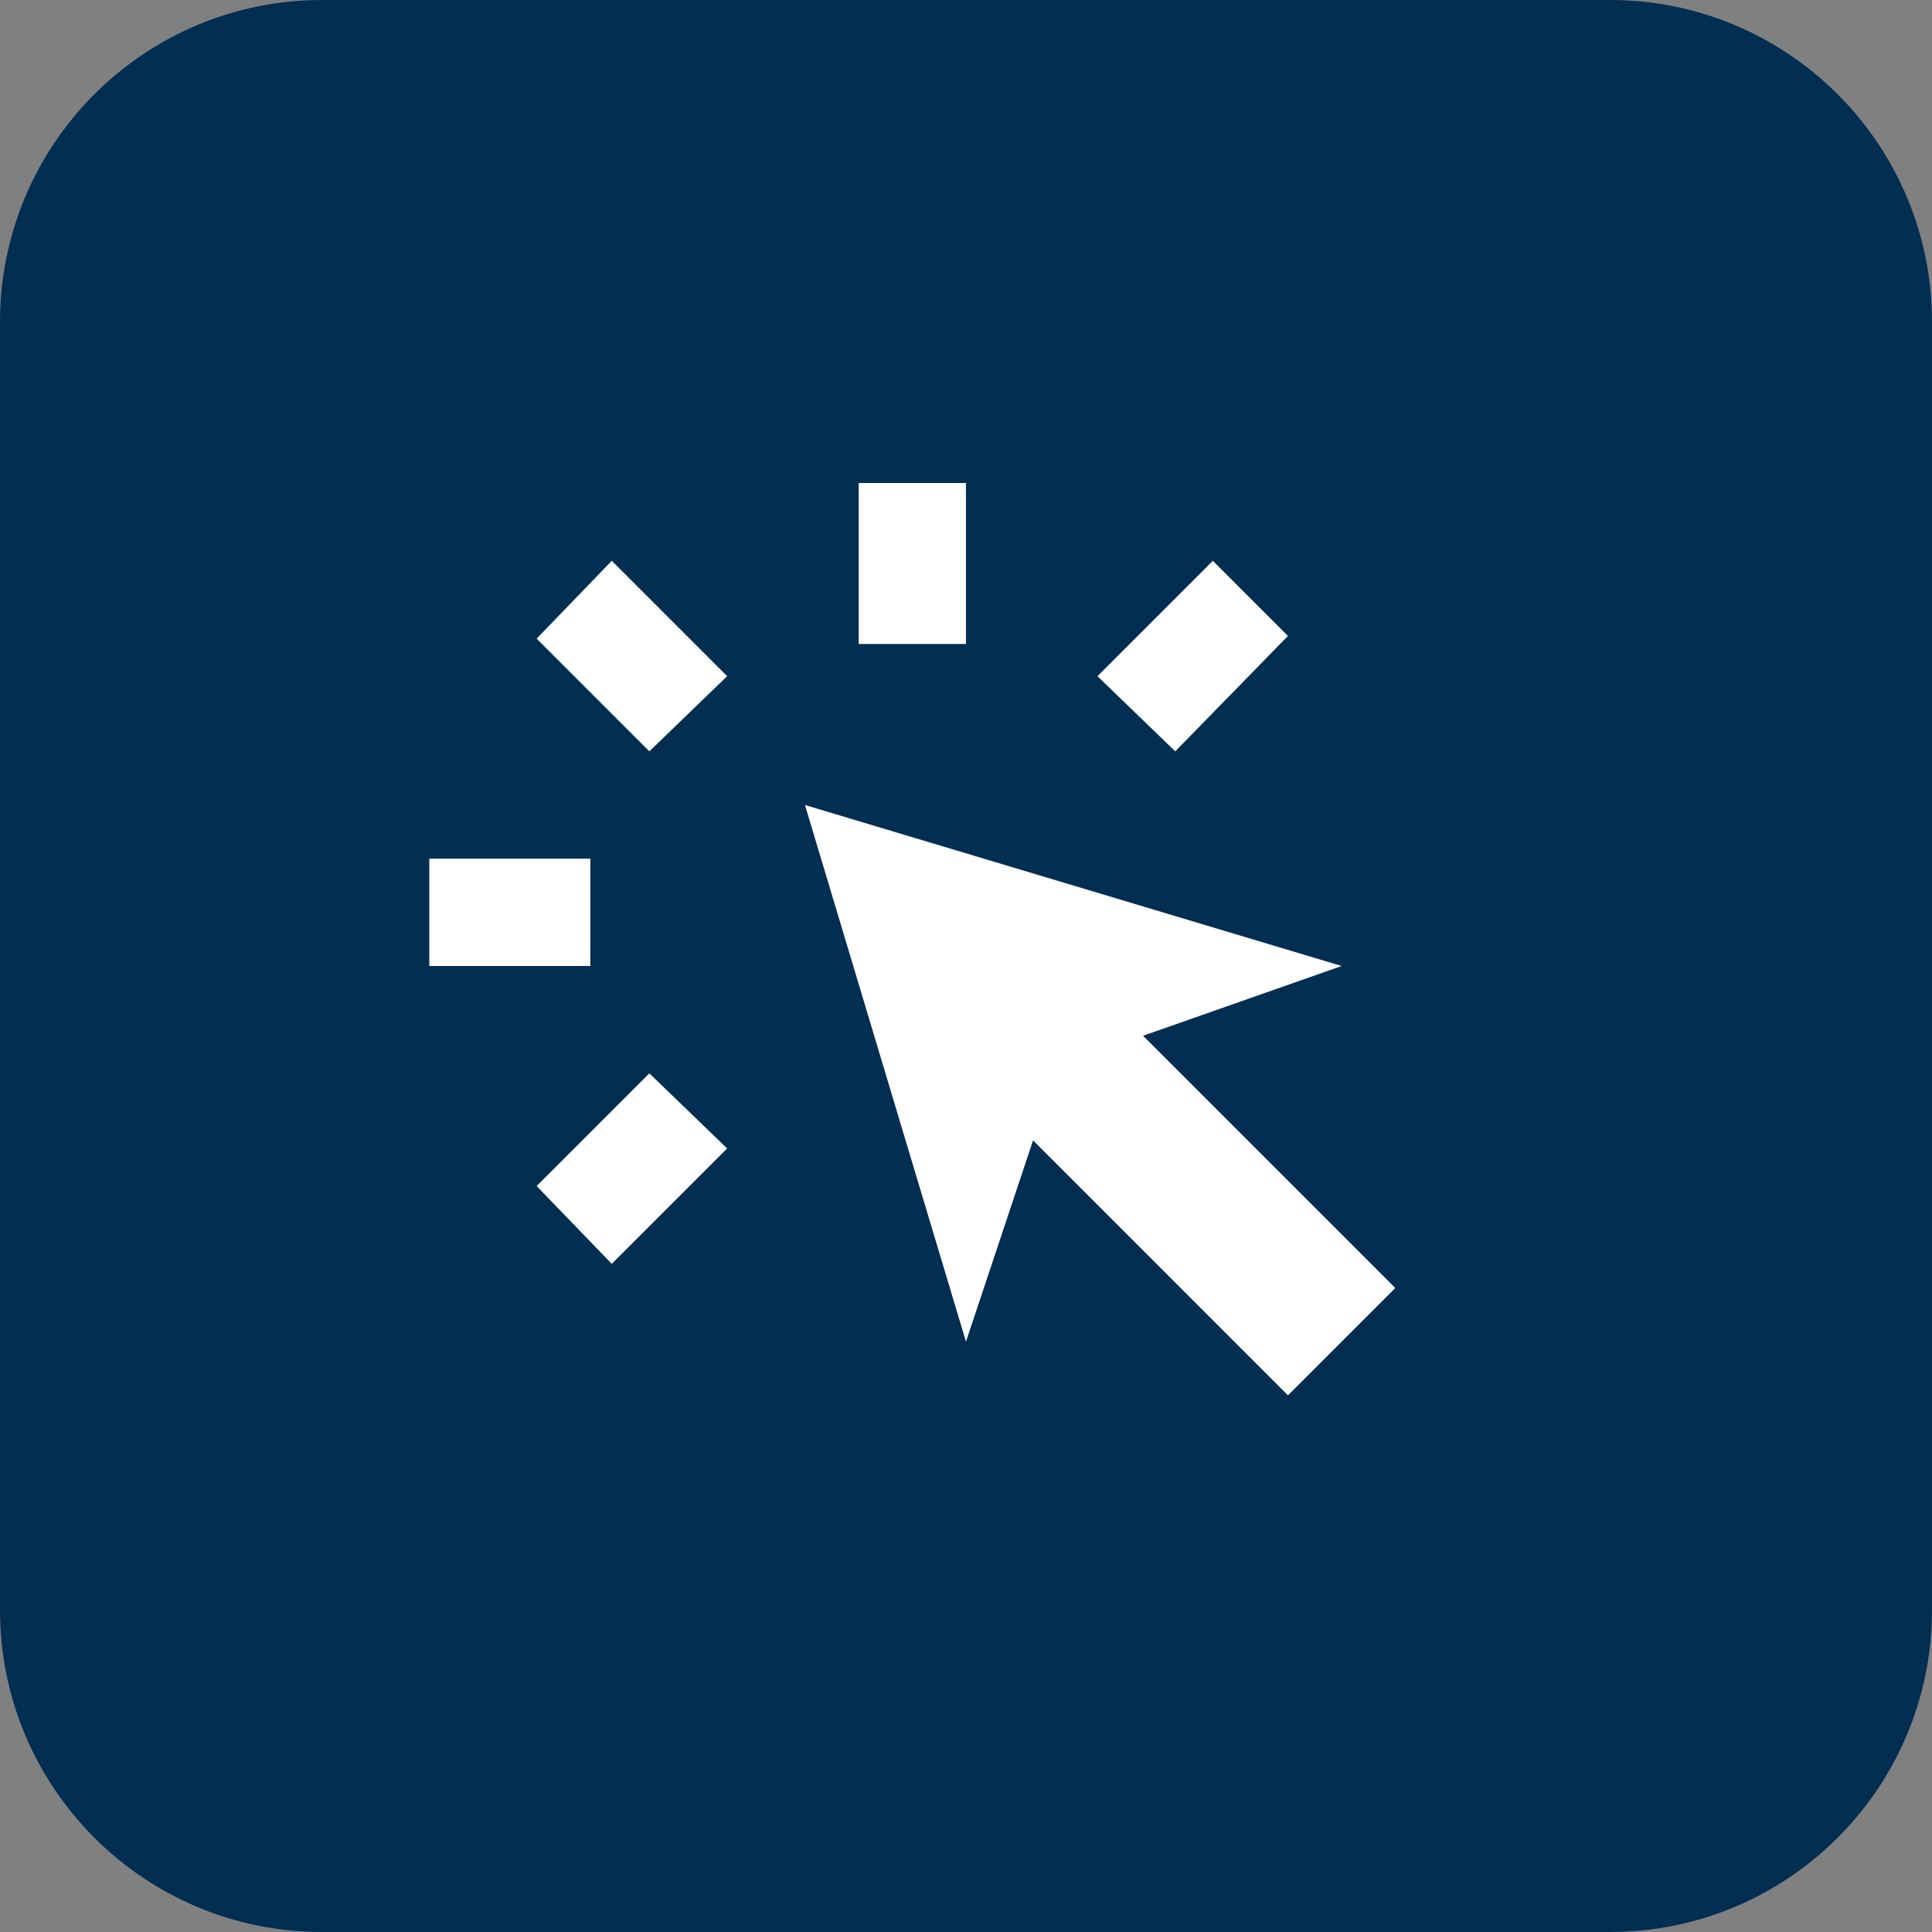
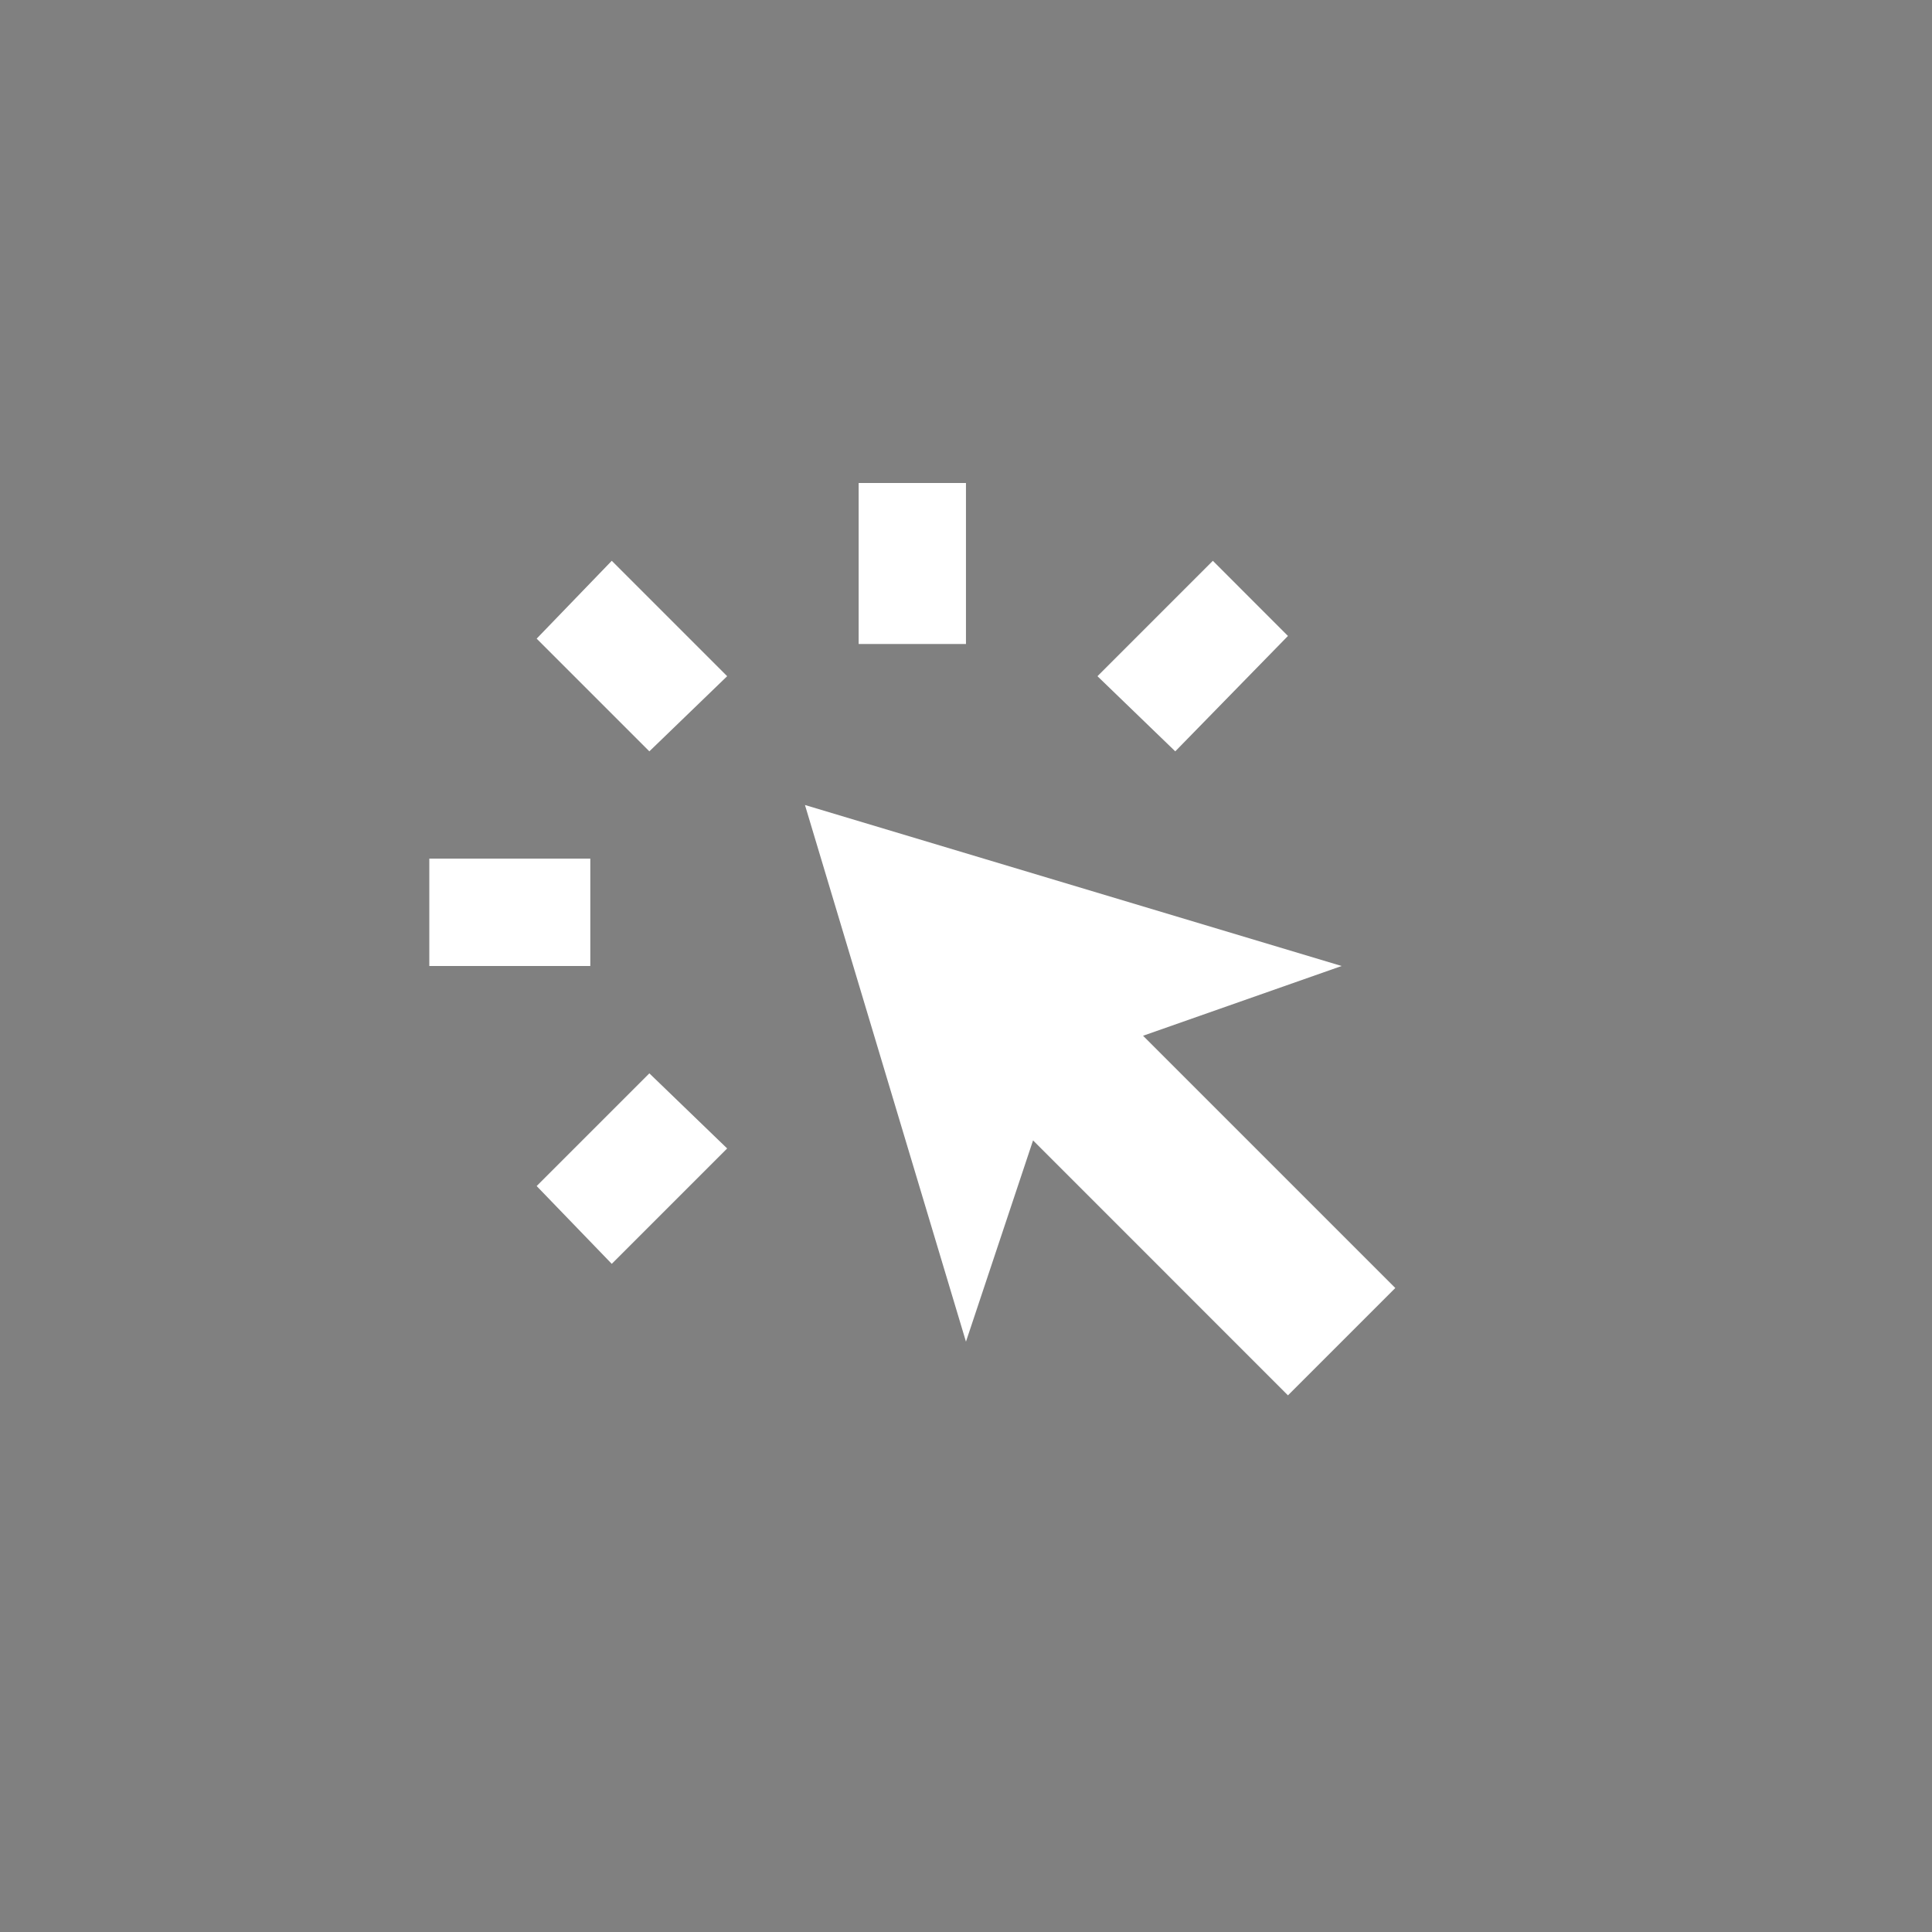
<svg xmlns="http://www.w3.org/2000/svg" width="48" height="48" viewBox="0 0 48 48" fill="none">
  <rect x="0" y="0" width="48" height="48" fill="#808080" stroke="none" />
-   <path d="M0 8C0 3.582 3.582 0 8 0H40C44.418 0 48 3.582 48 8V40C48 44.418 44.418 48 40 48H8C3.582 48 0 44.418 0 40V8Z" fill="#022E52" />
-   <path d="M10.666 24V21.333H14.666V24H10.666ZM15.199 31.4L13.333 29.467L16.133 26.667L18.066 28.533L15.199 31.4ZM16.133 18.667L13.333 15.867L15.199 13.933L18.066 16.8L16.133 18.667ZM31.999 34.667L25.666 28.333L23.999 33.333L19.999 20L33.333 24L28.399 25.733L34.666 32L31.999 34.667ZM21.333 16V12H23.999V16H21.333ZM29.199 18.667L27.266 16.8L30.133 13.933L31.999 15.8L29.199 18.667Z" fill="white" />
+   <path d="M10.666 24V21.333H14.666V24H10.666ZM15.199 31.4L13.333 29.467L16.133 26.667L18.066 28.533L15.199 31.4ZM16.133 18.667L13.333 15.867L15.199 13.933L18.066 16.8L16.133 18.667ZM31.999 34.667L25.666 28.333L23.999 33.333L19.999 20L33.333 24L28.399 25.733L34.666 32L31.999 34.667ZM21.333 16V12H23.999V16ZM29.199 18.667L27.266 16.8L30.133 13.933L31.999 15.8L29.199 18.667Z" fill="white" />
</svg>